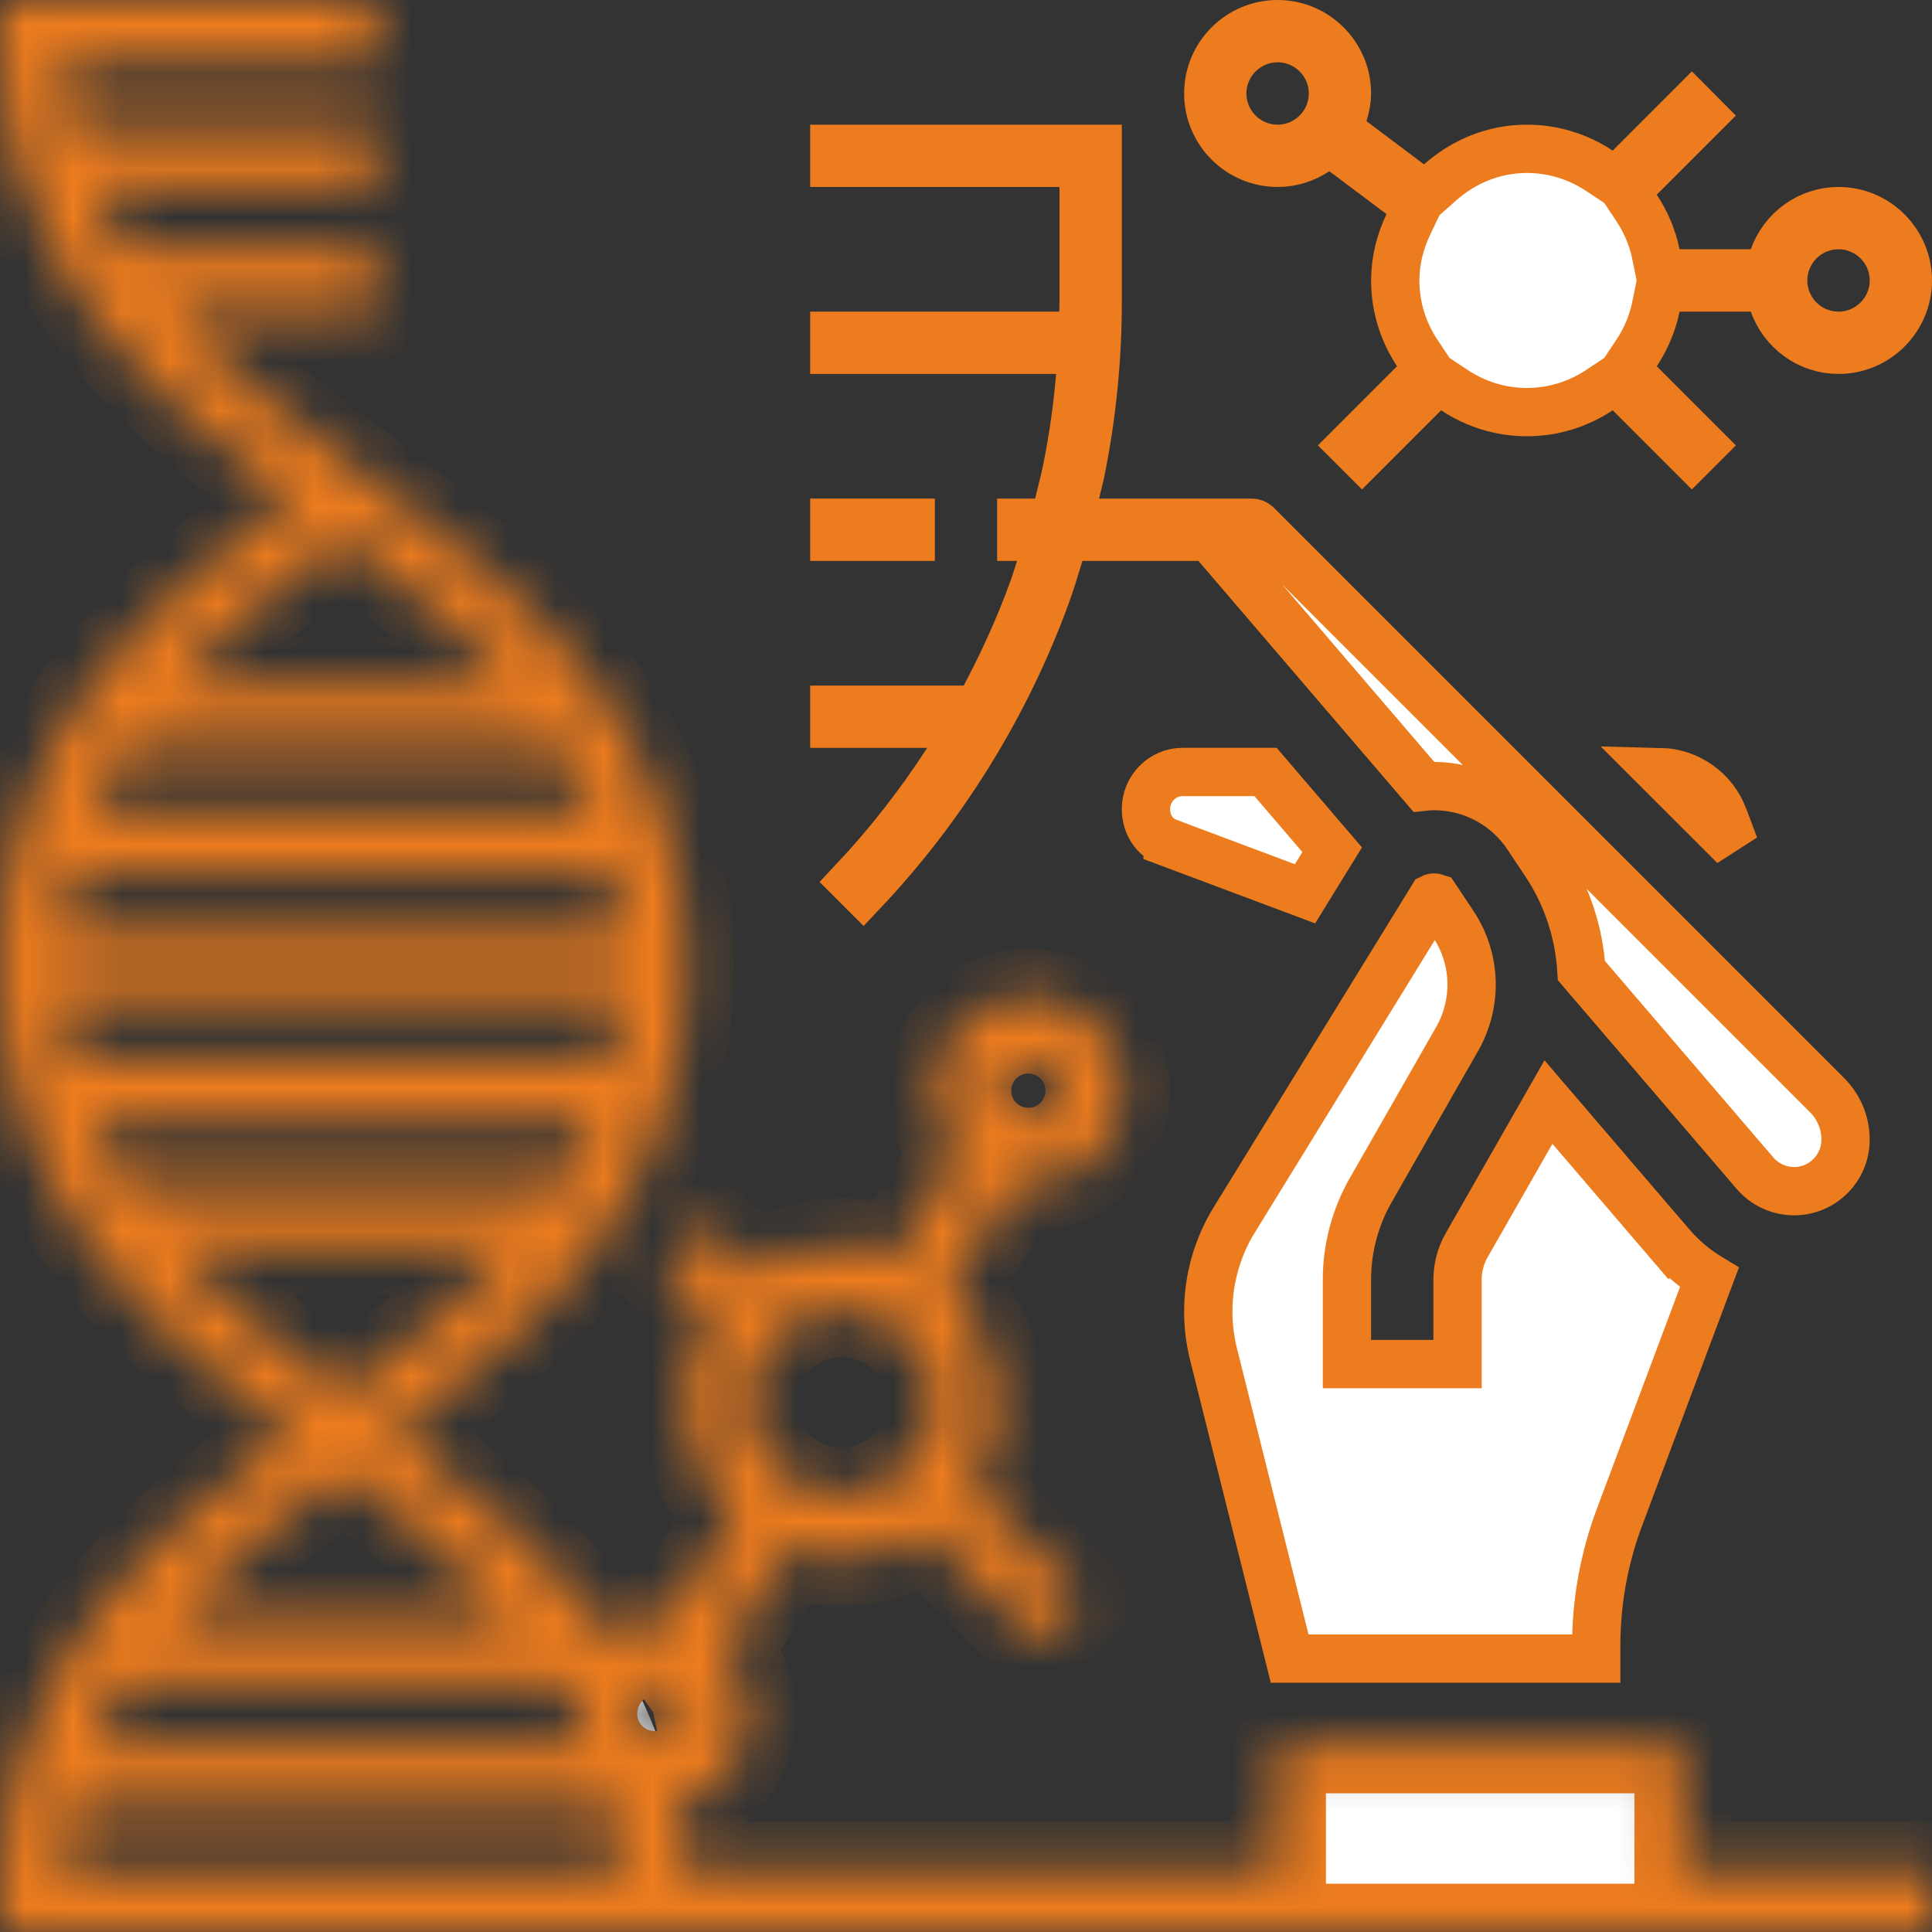
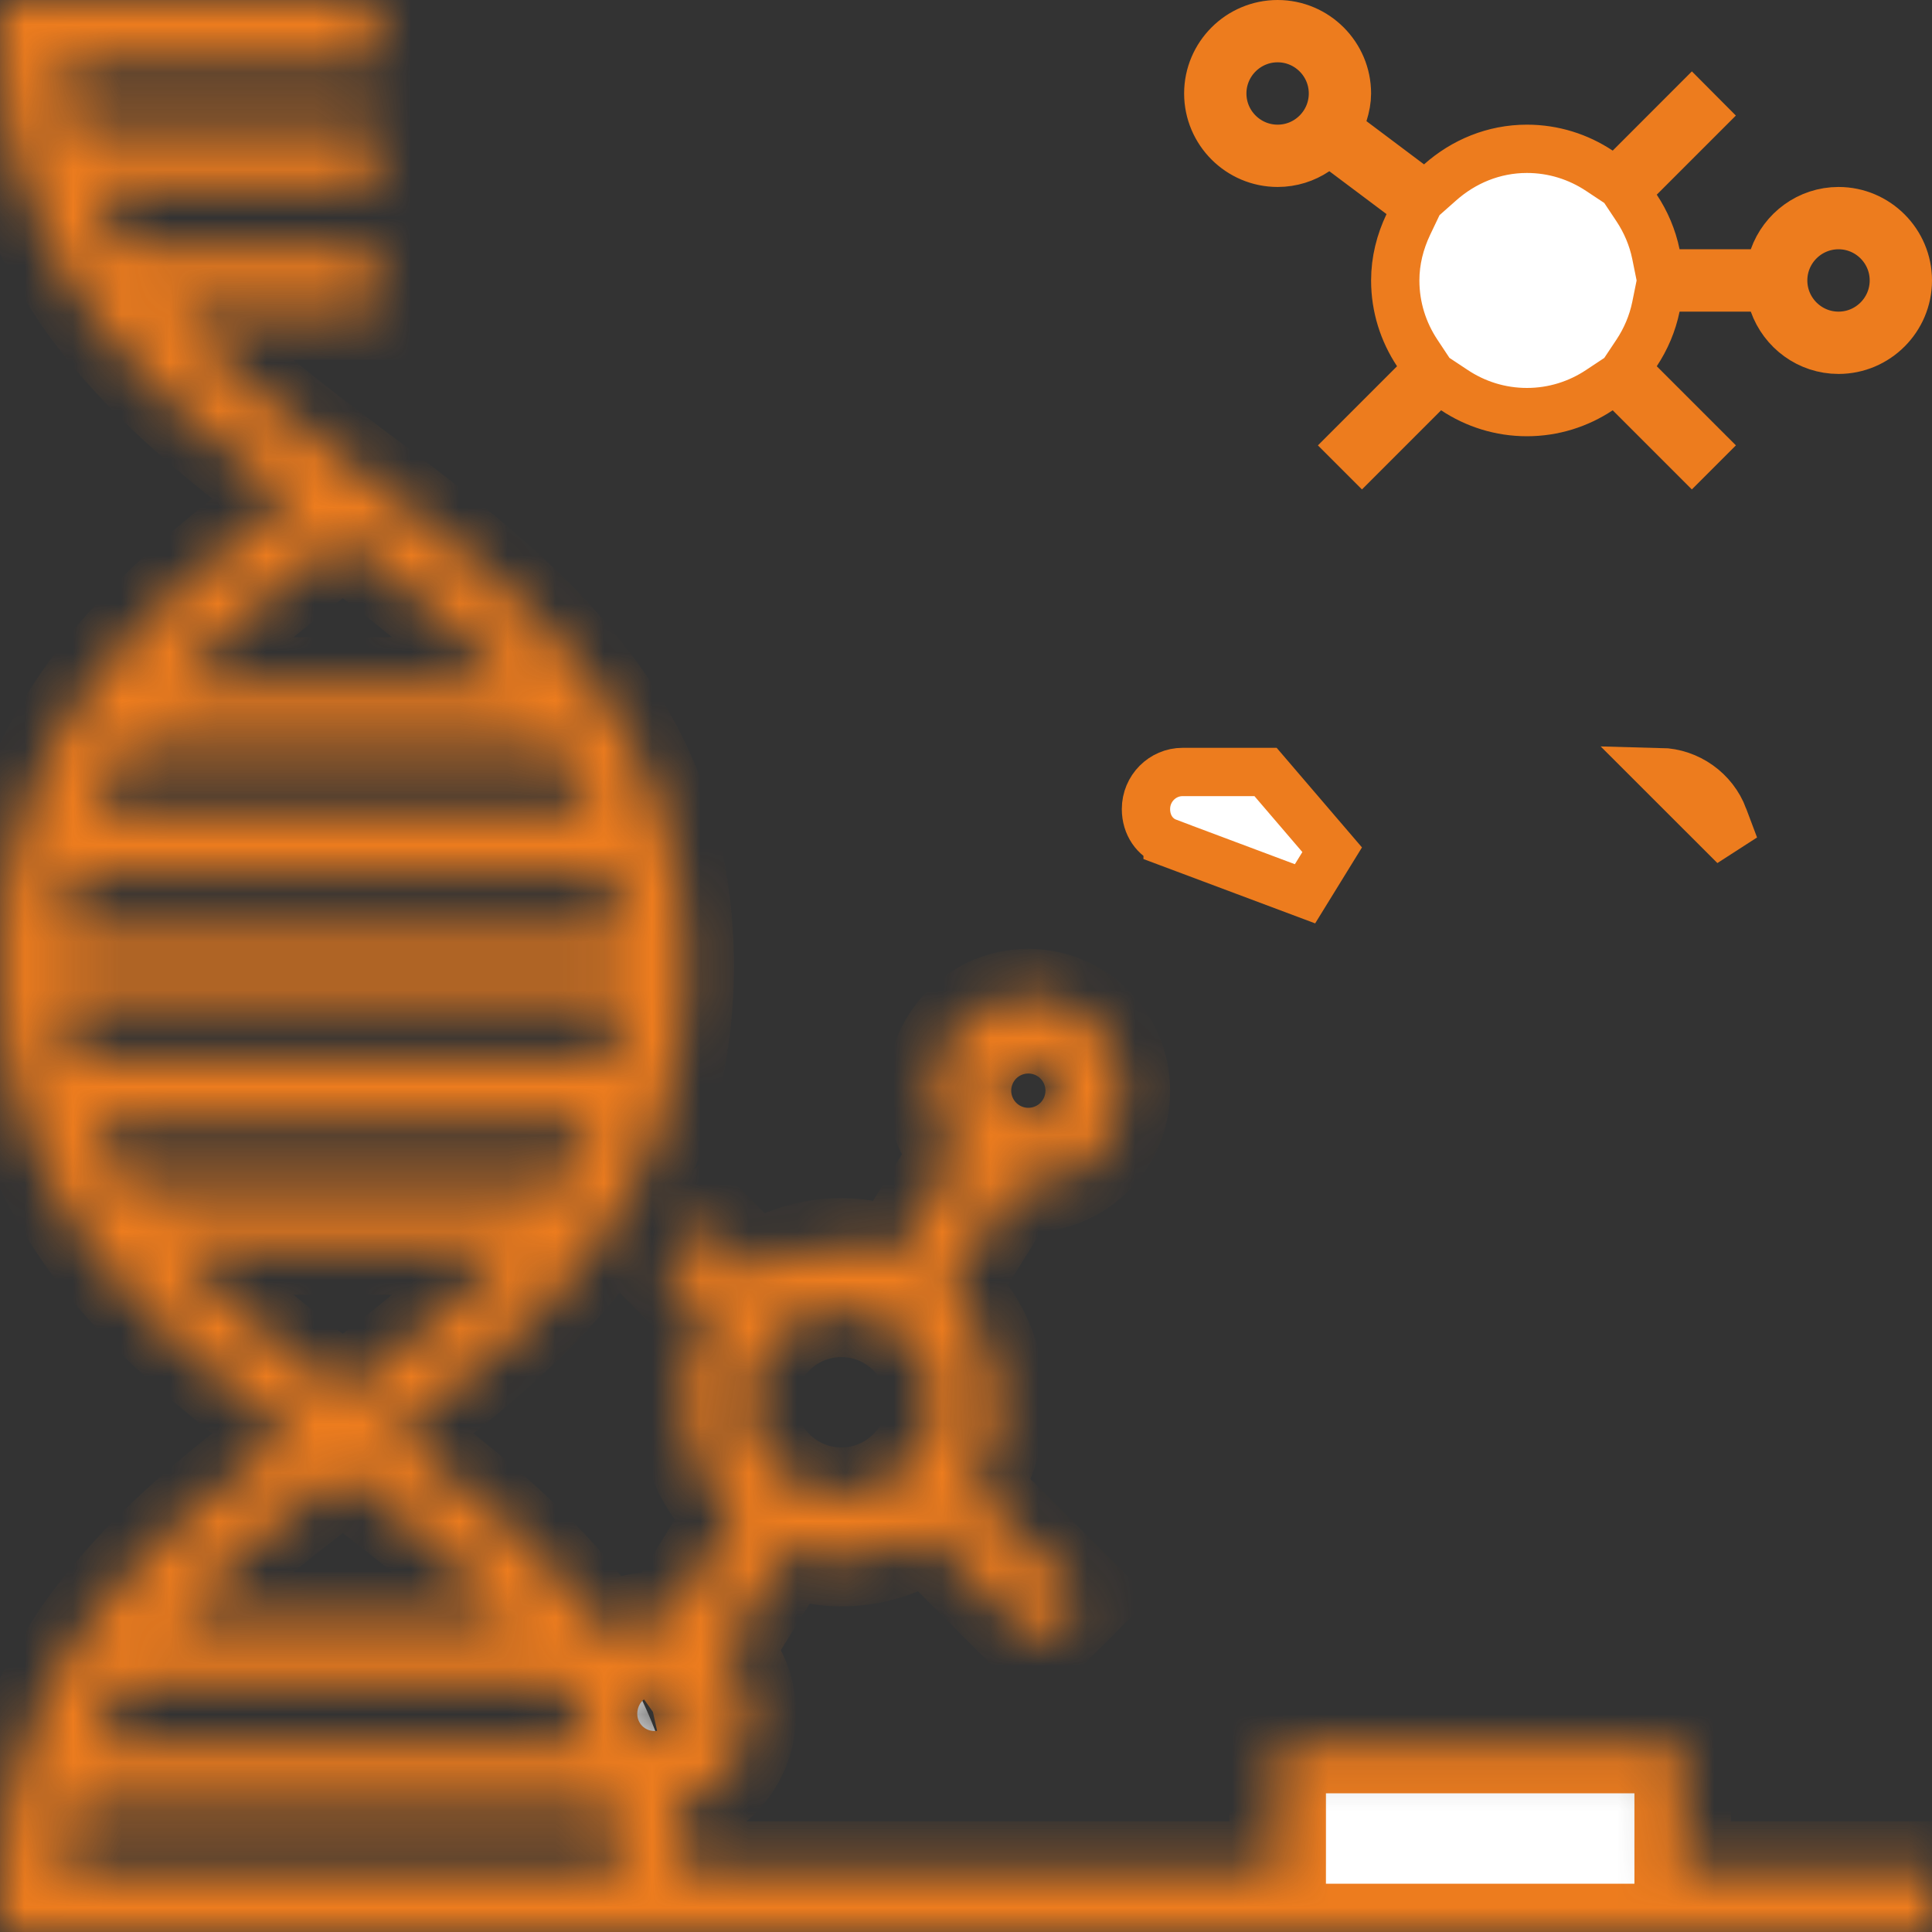
<svg xmlns="http://www.w3.org/2000/svg" width="40" height="40" viewBox="0 0 40 40" fill="none">
  <rect x="0" y="0" width="40" height="40" fill="#333333" stroke="none" />
  <path d="M35.91 17.515L34.378 15.984C34.956 15.998 35.48 16.369 35.684 16.914L35.684 16.915L35.91 17.515Z" stroke="#ed7c1e" fill="#ffffff" />
  <path d="M26.202 15.983L27.581 17.593L27.019 18.505L24.174 17.439C24.174 17.439 24.174 17.439 24.174 17.439C24.174 17.438 24.174 17.438 24.174 17.438C23.916 17.341 23.726 17.087 23.726 16.75C23.726 16.324 24.07 15.983 24.483 15.983H26.202Z" stroke="#ed7c1e" fill="#ffffff" />
-   <path d="M30.367 25.779L32.059 22.817L34.597 25.779L34.977 25.454L34.598 25.779L34.598 25.779C34.828 26.049 35.097 26.273 35.39 26.451L33.532 31.406L33.532 31.406C33.211 32.262 33.048 33.16 33.048 34.073V34.339H26.701L25.124 28.034L25.124 28.034C25.052 27.747 25.016 27.451 25.016 27.156C25.016 26.485 25.202 25.83 25.552 25.258C25.552 25.258 25.552 25.258 25.553 25.258L29.657 18.589C29.663 18.586 29.675 18.582 29.691 18.582C29.707 18.582 29.718 18.585 29.724 18.587L30.088 19.133L30.088 19.133C30.336 19.506 30.468 19.938 30.468 20.386C30.468 20.779 30.365 21.167 30.17 21.508C30.17 21.508 30.17 21.508 30.17 21.508L28.378 24.643C28.378 24.643 28.378 24.644 28.378 24.644C28.057 25.205 27.887 25.845 27.887 26.492V27.742V28.242H28.387H29.677H30.177V27.742V26.493C30.177 26.243 30.243 25.996 30.366 25.779C30.367 25.779 30.367 25.779 30.367 25.779Z" stroke="#ed7c1e" fill="#ffffff" />
  <mask id="path-4-inside-1_3913_203" fill="white">
    <path d="M34.839 36.129H26.452V38.71H14.166C14.139 38.239 14.085 37.788 14.001 37.36C14.85 37.155 15.484 36.394 15.484 35.484C15.484 34.983 15.288 34.53 14.974 34.187L16.304 32.048C16.654 32.177 17.026 32.258 17.419 32.258C18.076 32.258 18.685 32.059 19.195 31.721L21.479 34.005L22.392 33.092L20.108 30.808C20.446 30.298 20.645 29.688 20.645 29.032C20.645 28.112 20.252 27.285 19.632 26.696L21.005 24.487C21.099 24.501 21.193 24.516 21.29 24.516C22.357 24.516 23.226 23.648 23.226 22.581C23.226 21.514 22.357 20.645 21.29 20.645C20.223 20.645 19.355 21.514 19.355 22.581C19.355 23.081 19.551 23.534 19.864 23.878L18.535 26.017C18.185 25.888 17.813 25.806 17.419 25.806C16.763 25.806 16.154 26.006 15.643 26.344L14.65 25.35L13.737 26.263L14.731 27.256C14.393 27.767 14.194 28.376 14.194 29.032C14.194 29.953 14.586 30.78 15.207 31.368L13.834 33.577C13.74 33.563 13.646 33.548 13.548 33.548C13.175 33.548 12.82 33.656 12.517 33.847C11.378 32.196 9.79 30.905 8.168 29.677C11.238 27.352 14.194 24.804 14.194 20C14.194 14.839 10.783 12.281 7.484 9.806C6.054 8.734 4.665 7.686 3.562 6.452H7.742V5.161H2.572C2.314 4.756 2.092 4.326 1.905 3.871H7.742V2.581H1.5C1.409 2.172 1.342 1.745 1.312 1.29H7.742V0H0V0.645C0 5.449 2.955 7.998 6.025 10.323C2.955 12.647 0 15.196 0 20C0 24.804 2.955 27.352 6.025 29.677C2.955 32.003 0 34.551 0 39.355V40H40V38.71H34.839V36.129ZM21.29 21.936C21.646 21.936 21.936 22.224 21.936 22.581C21.936 22.937 21.646 23.226 21.29 23.226C20.935 23.226 20.645 22.937 20.645 22.581C20.645 22.224 20.935 21.936 21.29 21.936ZM17.419 27.097C18.486 27.097 19.355 27.965 19.355 29.032C19.355 30.099 18.486 30.968 17.419 30.968C16.352 30.968 15.484 30.099 15.484 29.032C15.484 27.965 16.352 27.097 17.419 27.097ZM12.287 36.129H1.905C2.092 35.673 2.314 35.244 2.572 34.839H11.615C11.873 35.245 12.099 35.673 12.287 36.129ZM13.548 34.839C13.904 34.839 14.194 35.128 14.194 35.484C14.194 35.795 13.949 36.047 13.666 36.11C13.527 35.708 13.362 35.327 13.176 34.962C13.283 34.886 13.411 34.839 13.548 34.839ZM1.906 23.226H12.287C12.099 23.682 11.873 24.11 11.614 24.516H2.579C2.32 24.11 2.094 23.682 1.906 23.226ZM12.287 16.774H1.906C2.094 16.318 2.32 15.89 2.579 15.484H11.615C11.873 15.89 12.099 16.318 12.287 16.774ZM12.69 18.064C12.781 18.473 12.845 18.901 12.876 19.355H1.317C1.348 18.901 1.412 18.473 1.503 18.064H12.69ZM12.876 20.645C12.846 21.099 12.781 21.527 12.69 21.936H1.503C1.412 21.527 1.348 21.099 1.317 20.645H12.876ZM7.097 11.13C8.389 12.102 9.631 13.07 10.633 14.194H3.56C4.563 13.07 5.805 12.102 7.097 11.13ZM3.56 25.806H10.633C9.63 26.93 8.388 27.898 7.096 28.87C5.805 27.898 4.563 26.93 3.56 25.806ZM7.097 30.485C8.389 31.457 9.631 32.425 10.633 33.548H3.562C4.565 32.425 5.805 31.457 7.097 30.485ZM1.5 37.419H12.69C12.781 37.828 12.845 38.256 12.876 38.71H1.312C1.342 38.255 1.409 37.828 1.5 37.419Z" fill="#ffffff" />
  </mask>
  <path d="M34.839 36.129H26.452V38.71H14.166C14.139 38.239 14.085 37.788 14.001 37.36C14.85 37.155 15.484 36.394 15.484 35.484C15.484 34.983 15.288 34.53 14.974 34.187L16.304 32.048C16.654 32.177 17.026 32.258 17.419 32.258C18.076 32.258 18.685 32.059 19.195 31.721L21.479 34.005L22.392 33.092L20.108 30.808C20.446 30.298 20.645 29.688 20.645 29.032C20.645 28.112 20.252 27.285 19.632 26.696L21.005 24.487C21.099 24.501 21.193 24.516 21.29 24.516C22.357 24.516 23.226 23.648 23.226 22.581C23.226 21.514 22.357 20.645 21.29 20.645C20.223 20.645 19.355 21.514 19.355 22.581C19.355 23.081 19.551 23.534 19.864 23.878L18.535 26.017C18.185 25.888 17.813 25.806 17.419 25.806C16.763 25.806 16.154 26.006 15.643 26.344L14.65 25.35L13.737 26.263L14.731 27.256C14.393 27.767 14.194 28.376 14.194 29.032C14.194 29.953 14.586 30.78 15.207 31.368L13.834 33.577C13.74 33.563 13.646 33.548 13.548 33.548C13.175 33.548 12.82 33.656 12.517 33.847C11.378 32.196 9.79 30.905 8.168 29.677C11.238 27.352 14.194 24.804 14.194 20C14.194 14.839 10.783 12.281 7.484 9.806C6.054 8.734 4.665 7.686 3.562 6.452H7.742V5.161H2.572C2.314 4.756 2.092 4.326 1.905 3.871H7.742V2.581H1.5C1.409 2.172 1.342 1.745 1.312 1.29H7.742V0H0V0.645C0 5.449 2.955 7.998 6.025 10.323C2.955 12.647 0 15.196 0 20C0 24.804 2.955 27.352 6.025 29.677C2.955 32.003 0 34.551 0 39.355V40H40V38.71H34.839V36.129ZM21.29 21.936C21.646 21.936 21.936 22.224 21.936 22.581C21.936 22.937 21.646 23.226 21.29 23.226C20.935 23.226 20.645 22.937 20.645 22.581C20.645 22.224 20.935 21.936 21.29 21.936ZM17.419 27.097C18.486 27.097 19.355 27.965 19.355 29.032C19.355 30.099 18.486 30.968 17.419 30.968C16.352 30.968 15.484 30.099 15.484 29.032C15.484 27.965 16.352 27.097 17.419 27.097ZM12.287 36.129H1.905C2.092 35.673 2.314 35.244 2.572 34.839H11.615C11.873 35.245 12.099 35.673 12.287 36.129ZM13.548 34.839C13.904 34.839 14.194 35.128 14.194 35.484C14.194 35.795 13.949 36.047 13.666 36.11C13.527 35.708 13.362 35.327 13.176 34.962C13.283 34.886 13.411 34.839 13.548 34.839ZM1.906 23.226H12.287C12.099 23.682 11.873 24.11 11.614 24.516H2.579C2.32 24.11 2.094 23.682 1.906 23.226ZM12.287 16.774H1.906C2.094 16.318 2.32 15.89 2.579 15.484H11.615C11.873 15.89 12.099 16.318 12.287 16.774ZM12.69 18.064C12.781 18.473 12.845 18.901 12.876 19.355H1.317C1.348 18.901 1.412 18.473 1.503 18.064H12.69ZM12.876 20.645C12.846 21.099 12.781 21.527 12.69 21.936H1.503C1.412 21.527 1.348 21.099 1.317 20.645H12.876ZM7.097 11.13C8.389 12.102 9.631 13.07 10.633 14.194H3.56C4.563 13.07 5.805 12.102 7.097 11.13ZM3.56 25.806H10.633C9.63 26.93 8.388 27.898 7.096 28.87C5.805 27.898 4.563 26.93 3.56 25.806ZM7.097 30.485C8.389 31.457 9.631 32.425 10.633 33.548H3.562C4.565 32.425 5.805 31.457 7.097 30.485ZM1.5 37.419H12.69C12.781 37.828 12.845 38.256 12.876 38.71H1.312C1.342 38.255 1.409 37.828 1.5 37.419Z" stroke="#ed7c1e" stroke-width="2" mask="url(#path-4-inside-1_3913_203)" fill="#ffffff" />
-   <path d="M17.274 10.822H18.855V11.113H17.274V10.822Z" stroke="#ed7c1e" fill="#ffffff" />
-   <path d="M19.197 14.984H17.274V14.694H19.953H20.254L20.395 14.428C20.773 13.714 21.11 12.974 21.387 12.21C21.421 12.12 21.459 11.999 21.489 11.902C21.505 11.85 21.519 11.804 21.53 11.773L21.752 11.113H21.145V10.823H21.432H21.825L21.917 10.441C21.931 10.386 21.945 10.33 21.959 10.272C22.008 10.075 22.061 9.862 22.101 9.654C22.224 9.035 22.31 8.411 22.364 7.786L22.412 7.242H21.866H17.274V6.952H21.93H22.421L22.43 6.462C22.43 6.451 22.431 6.432 22.432 6.41C22.433 6.362 22.436 6.296 22.436 6.25V3.871V3.371H21.936H17.274V3.081H22.726V6.25C22.726 7.408 22.612 8.571 22.386 9.706L22.386 9.706L22.385 9.711C22.367 9.808 22.348 9.885 22.325 9.975C22.308 10.043 22.289 10.118 22.267 10.214L22.131 10.823H22.756H25.917C25.957 10.823 25.992 10.838 26.02 10.866L37.826 22.672C38.074 22.92 38.21 23.247 38.21 23.597C38.21 24.184 37.732 24.662 37.145 24.662C36.834 24.662 36.539 24.526 36.336 24.29C36.336 24.29 36.336 24.29 36.336 24.29L32.742 20.096C32.693 19.301 32.441 18.532 31.993 17.862L31.625 17.31L31.625 17.309C31.193 16.662 30.469 16.275 29.691 16.275C29.617 16.275 29.546 16.279 29.476 16.287L25.192 11.288L25.042 11.113H24.812H22.411H22.042L21.933 11.466C21.917 11.518 21.901 11.569 21.886 11.62C21.812 11.86 21.744 12.085 21.661 12.309L21.66 12.312C20.837 14.579 19.531 16.695 17.87 18.454L17.665 18.249C18.389 17.48 19.042 16.643 19.616 15.756L20.116 14.984H19.197Z" stroke="#ed7c1e" fill="#ffffff" />
  <path d="M27.823 3.145L27.54 2.933L27.245 3.129C27.017 3.282 26.745 3.371 26.452 3.371C25.661 3.371 25.016 2.726 25.016 1.935C25.016 1.145 25.661 0.5 26.452 0.5C27.243 0.5 27.887 1.145 27.887 1.935C27.887 2.07 27.861 2.209 27.814 2.359L27.709 2.697L27.991 2.908L29.183 3.803L29.51 4.047L29.815 3.777C30.301 3.345 30.926 3.081 31.613 3.081C32.166 3.081 32.68 3.248 33.113 3.535L33.454 3.761L33.743 3.472L35.028 2.186L35.233 2.392L33.948 3.677L33.658 3.966L33.885 4.307C34.075 4.594 34.213 4.916 34.284 5.261L34.365 5.661H34.773H36.248H36.6L36.719 5.329C36.918 4.769 37.447 4.371 38.065 4.371C38.855 4.371 39.5 5.016 39.5 5.806C39.5 6.597 38.855 7.242 38.065 7.242C37.447 7.242 36.918 6.844 36.719 6.284L36.6 5.952H36.248H34.773H34.365L34.284 6.352C34.213 6.697 34.075 7.019 33.885 7.306L33.658 7.647L33.948 7.936L35.233 9.221L35.028 9.426L33.743 8.141L33.454 7.852L33.113 8.078C32.68 8.365 32.166 8.532 31.613 8.532C31.06 8.532 30.545 8.365 30.113 8.078L29.772 7.852L29.483 8.141L28.198 9.426L27.993 9.221L29.278 7.936L29.567 7.647L29.341 7.306C29.055 6.874 28.887 6.36 28.887 5.806C28.887 5.396 28.987 5.007 29.158 4.647L29.334 4.278L29.006 4.032L27.823 3.145ZM39.21 5.806C39.21 5.175 38.696 4.661 38.065 4.661C37.433 4.661 36.919 5.175 36.919 5.806C36.919 6.438 37.433 6.952 38.065 6.952C38.696 6.952 39.21 6.438 39.21 5.806ZM27.597 1.935C27.597 1.304 27.083 0.79 26.452 0.79C25.82 0.79 25.306 1.304 25.306 1.935C25.306 2.567 25.82 3.081 26.452 3.081C27.083 3.081 27.597 2.567 27.597 1.935Z" stroke="#ed7c1e" fill="#ffffff" />
</svg>